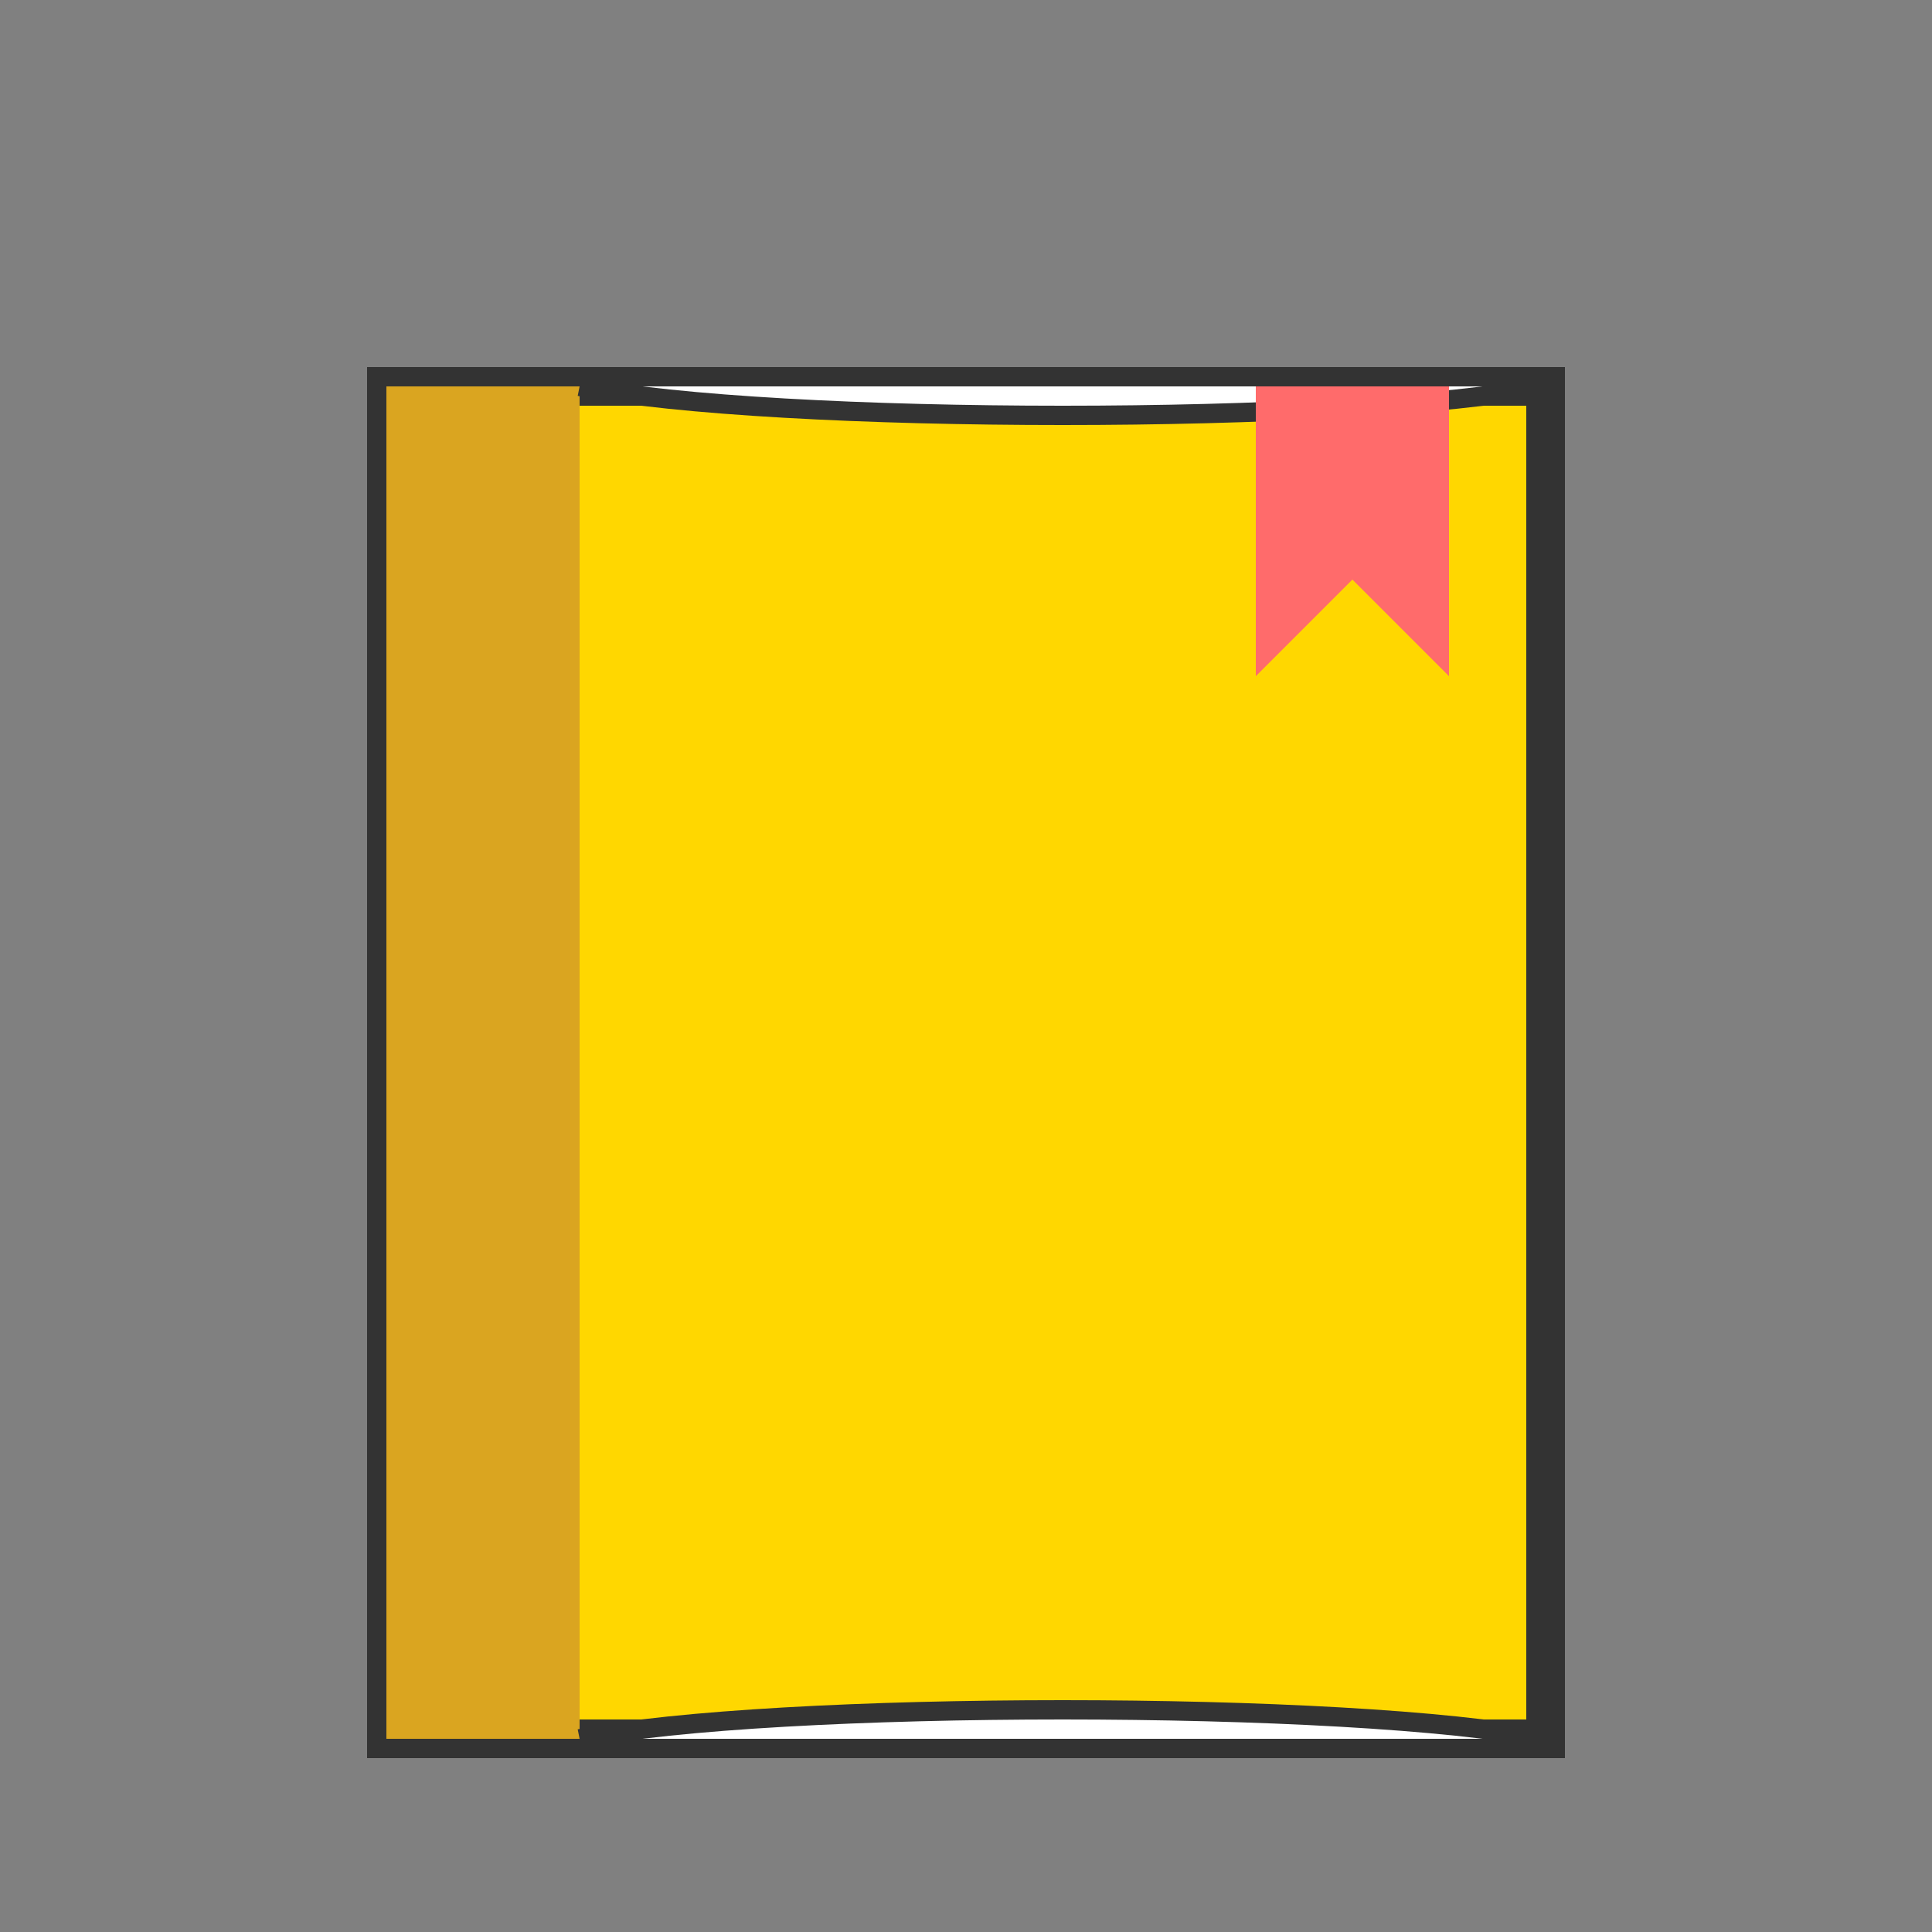
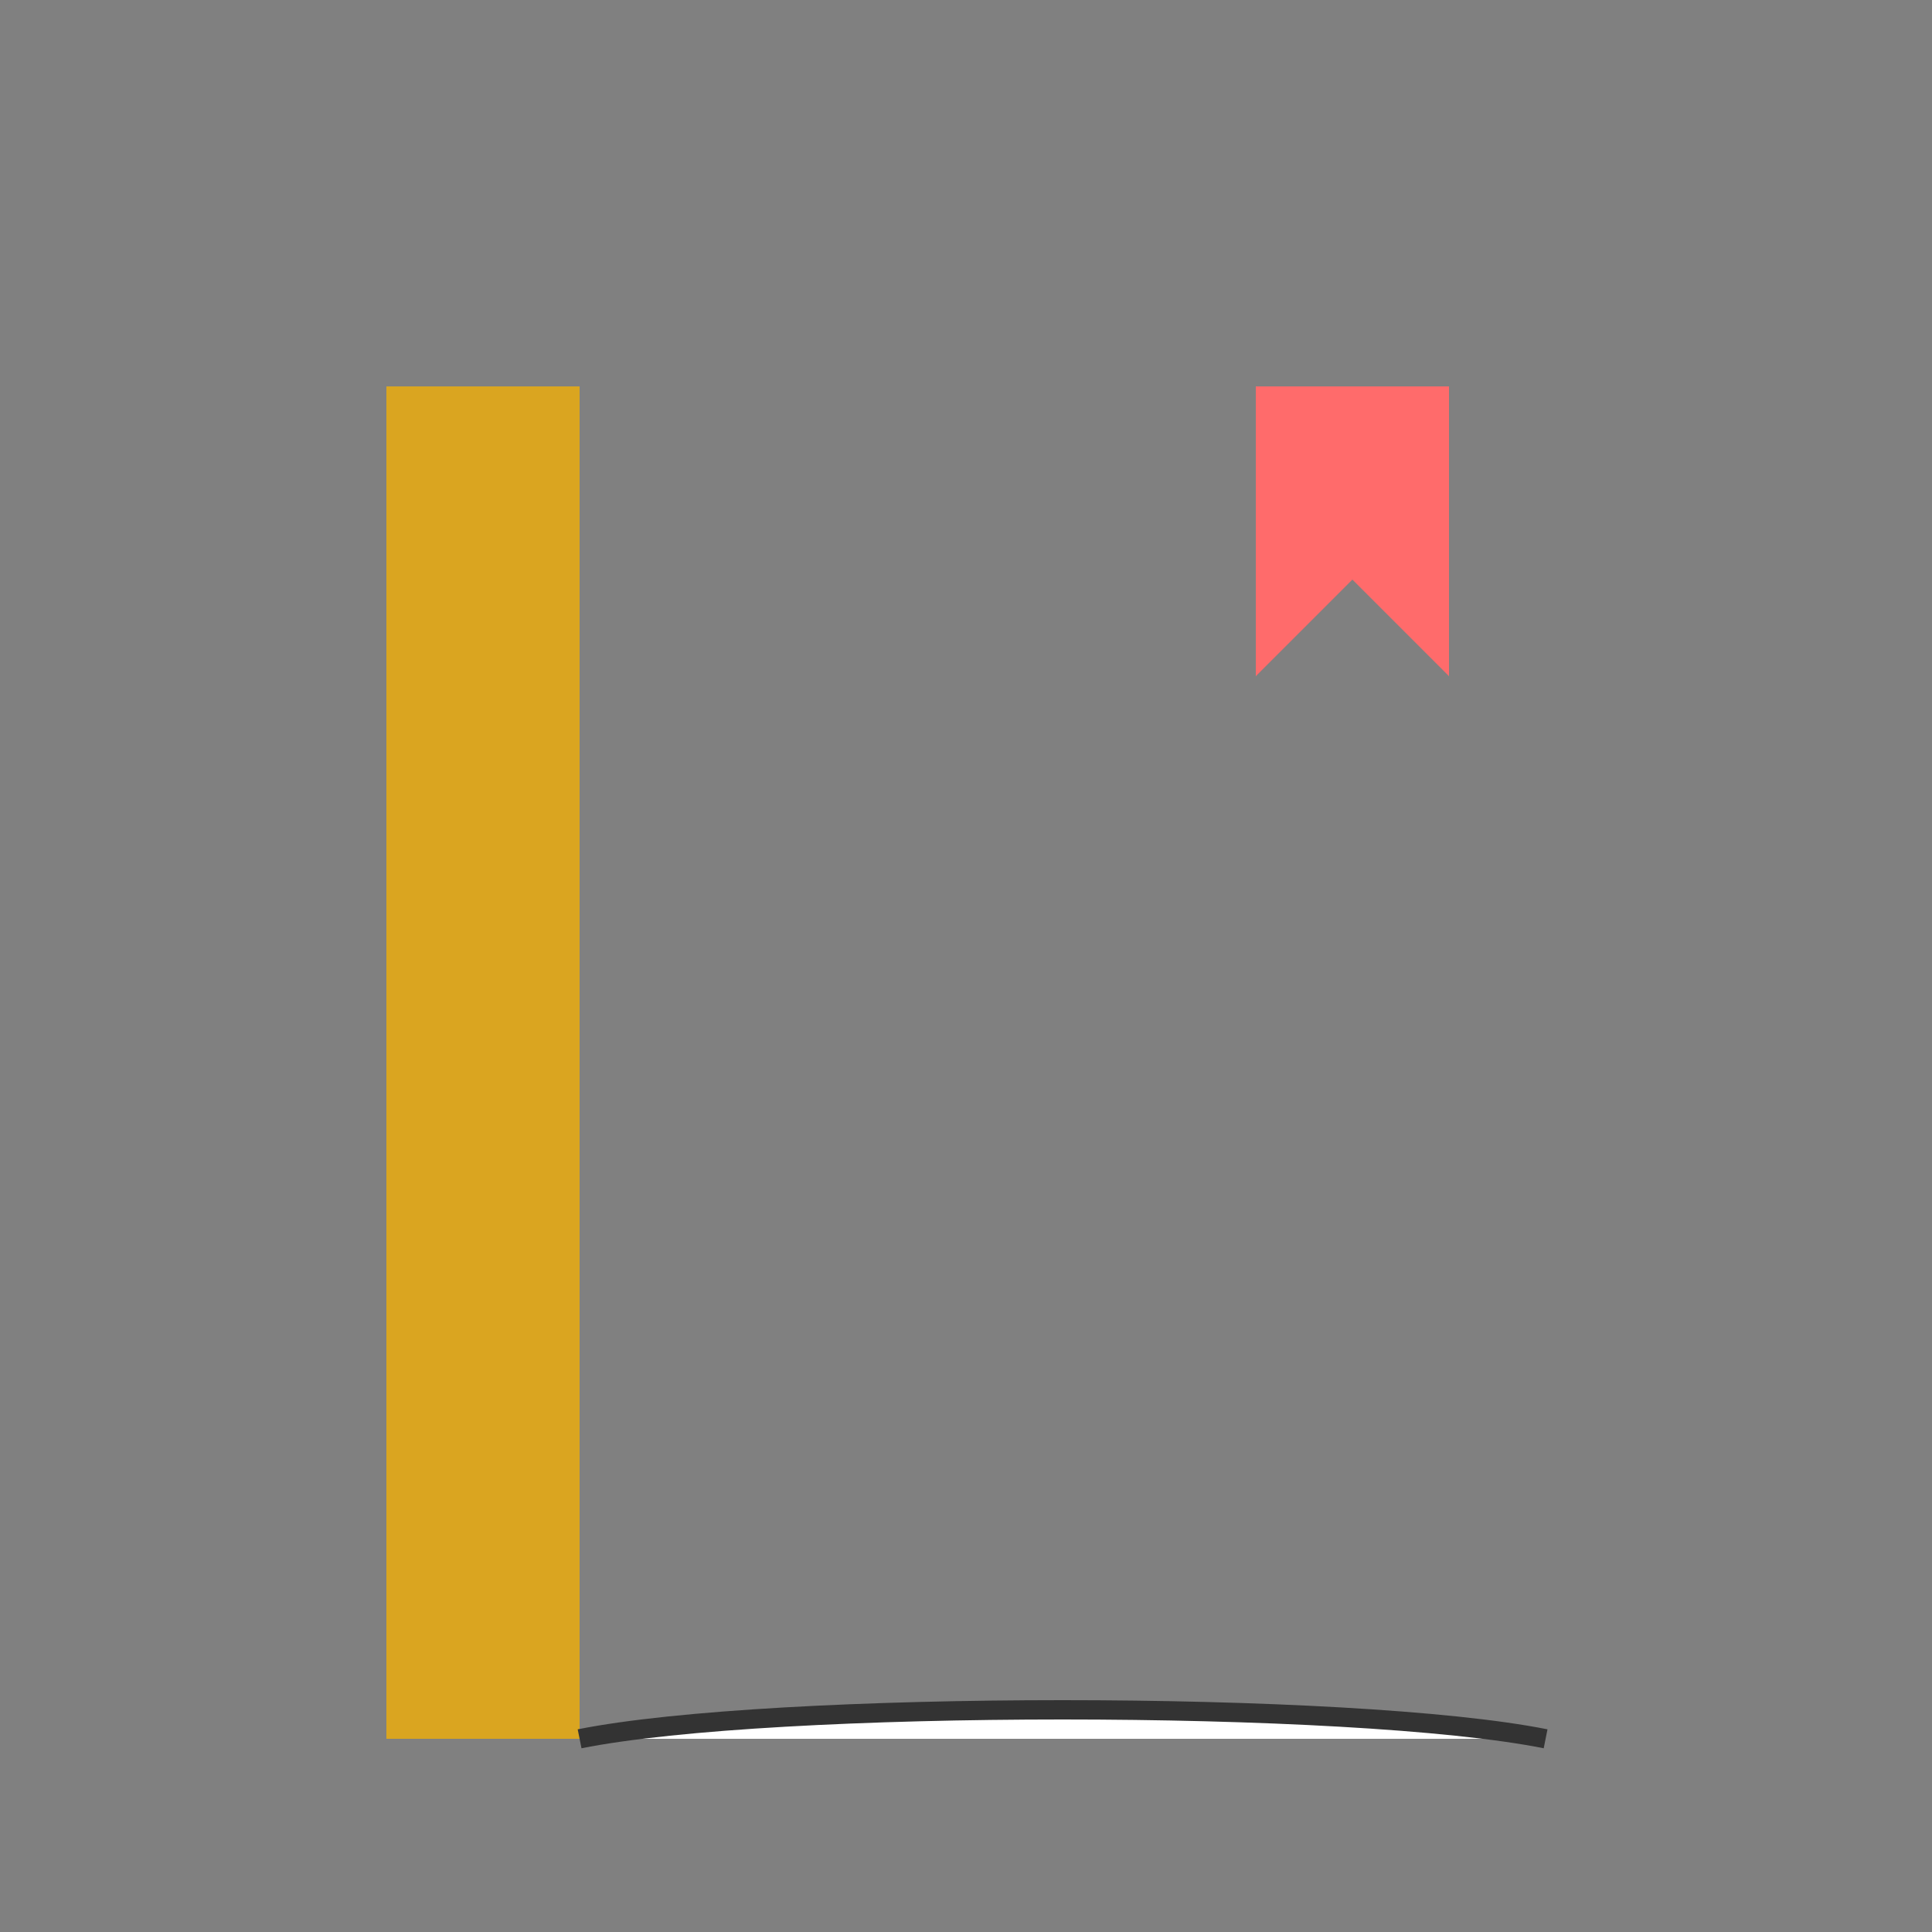
<svg xmlns="http://www.w3.org/2000/svg" viewBox="0 0 100 100">
  <rect x="0" y="0" width="100" height="100" fill="#808080" stroke="none" />
-   <rect x="20" y="20" width="60" height="70" fill="#FFD700" stroke="#333" stroke-width="2" />
  <rect x="20" y="20" width="10" height="70" fill="#DAA520" />
-   <path d="M30 20 C40 22, 70 22, 80 20" fill="white" stroke="#333" />
  <path d="M30 90 C40 88, 70 88, 80 90" fill="white" stroke="#333" />
  <path d="M65 20 L65 35 L70 30 L75 35 L75 20" fill="#FF6B6B" />
</svg>